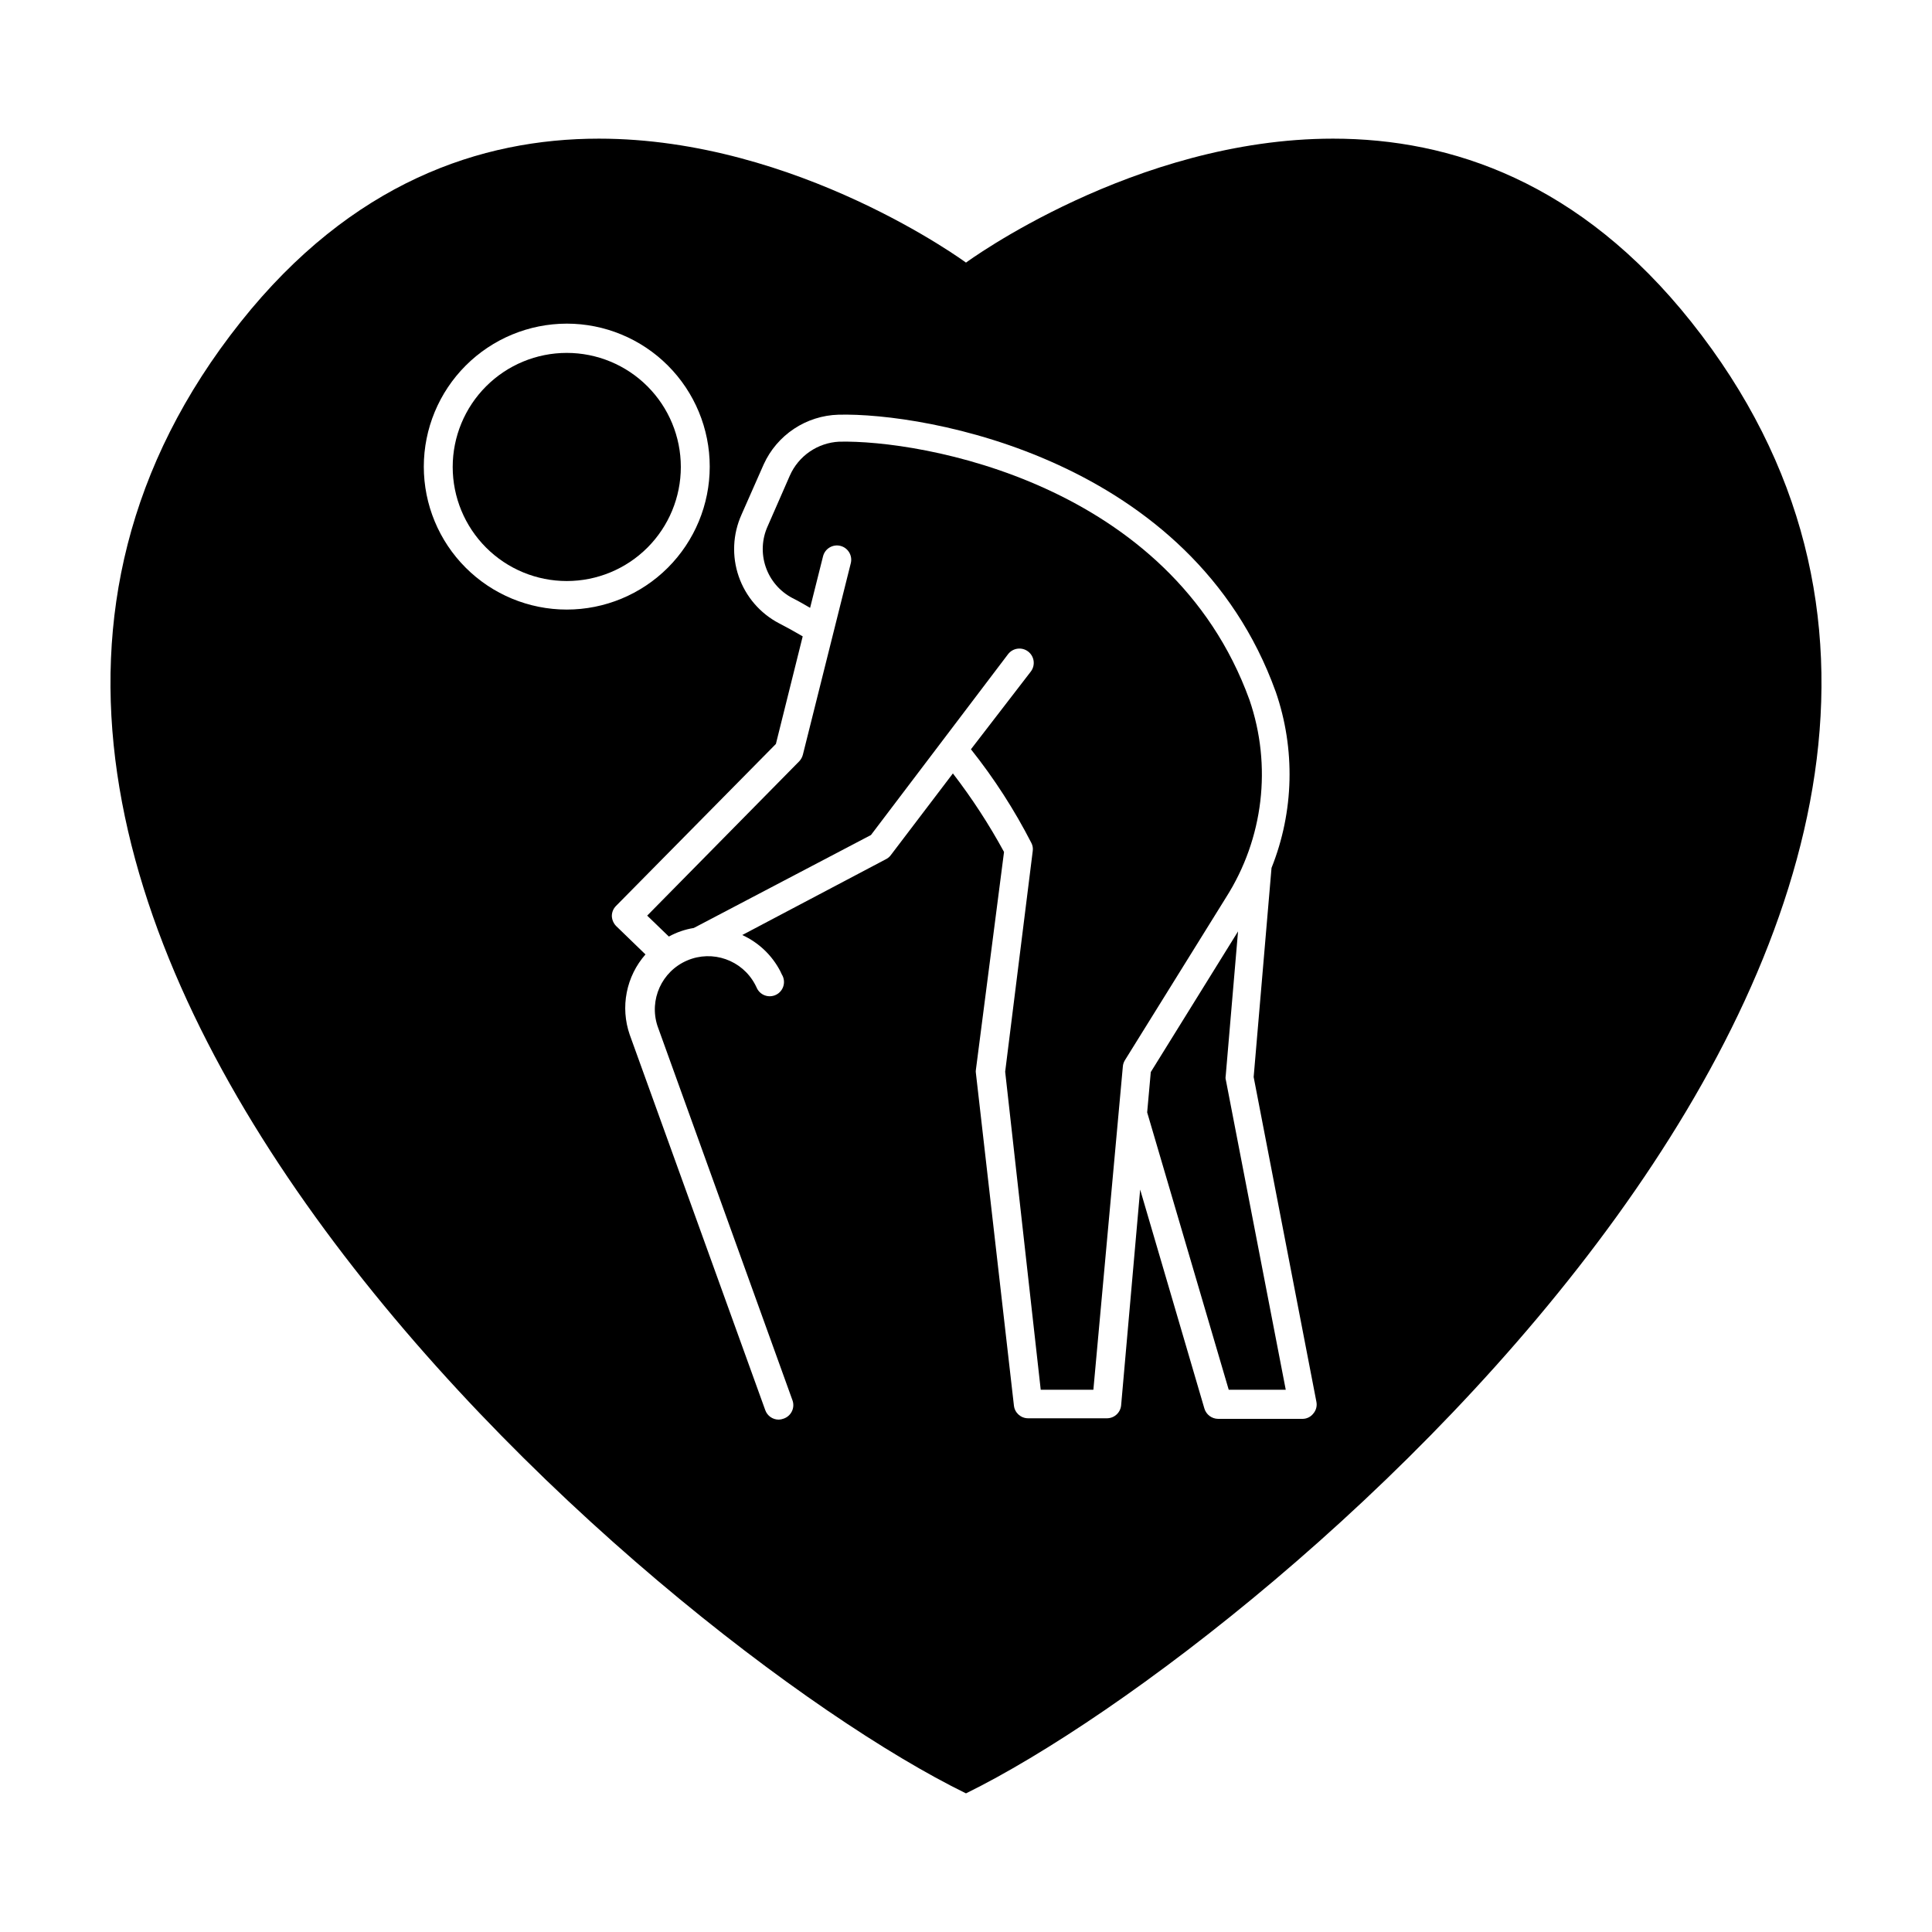
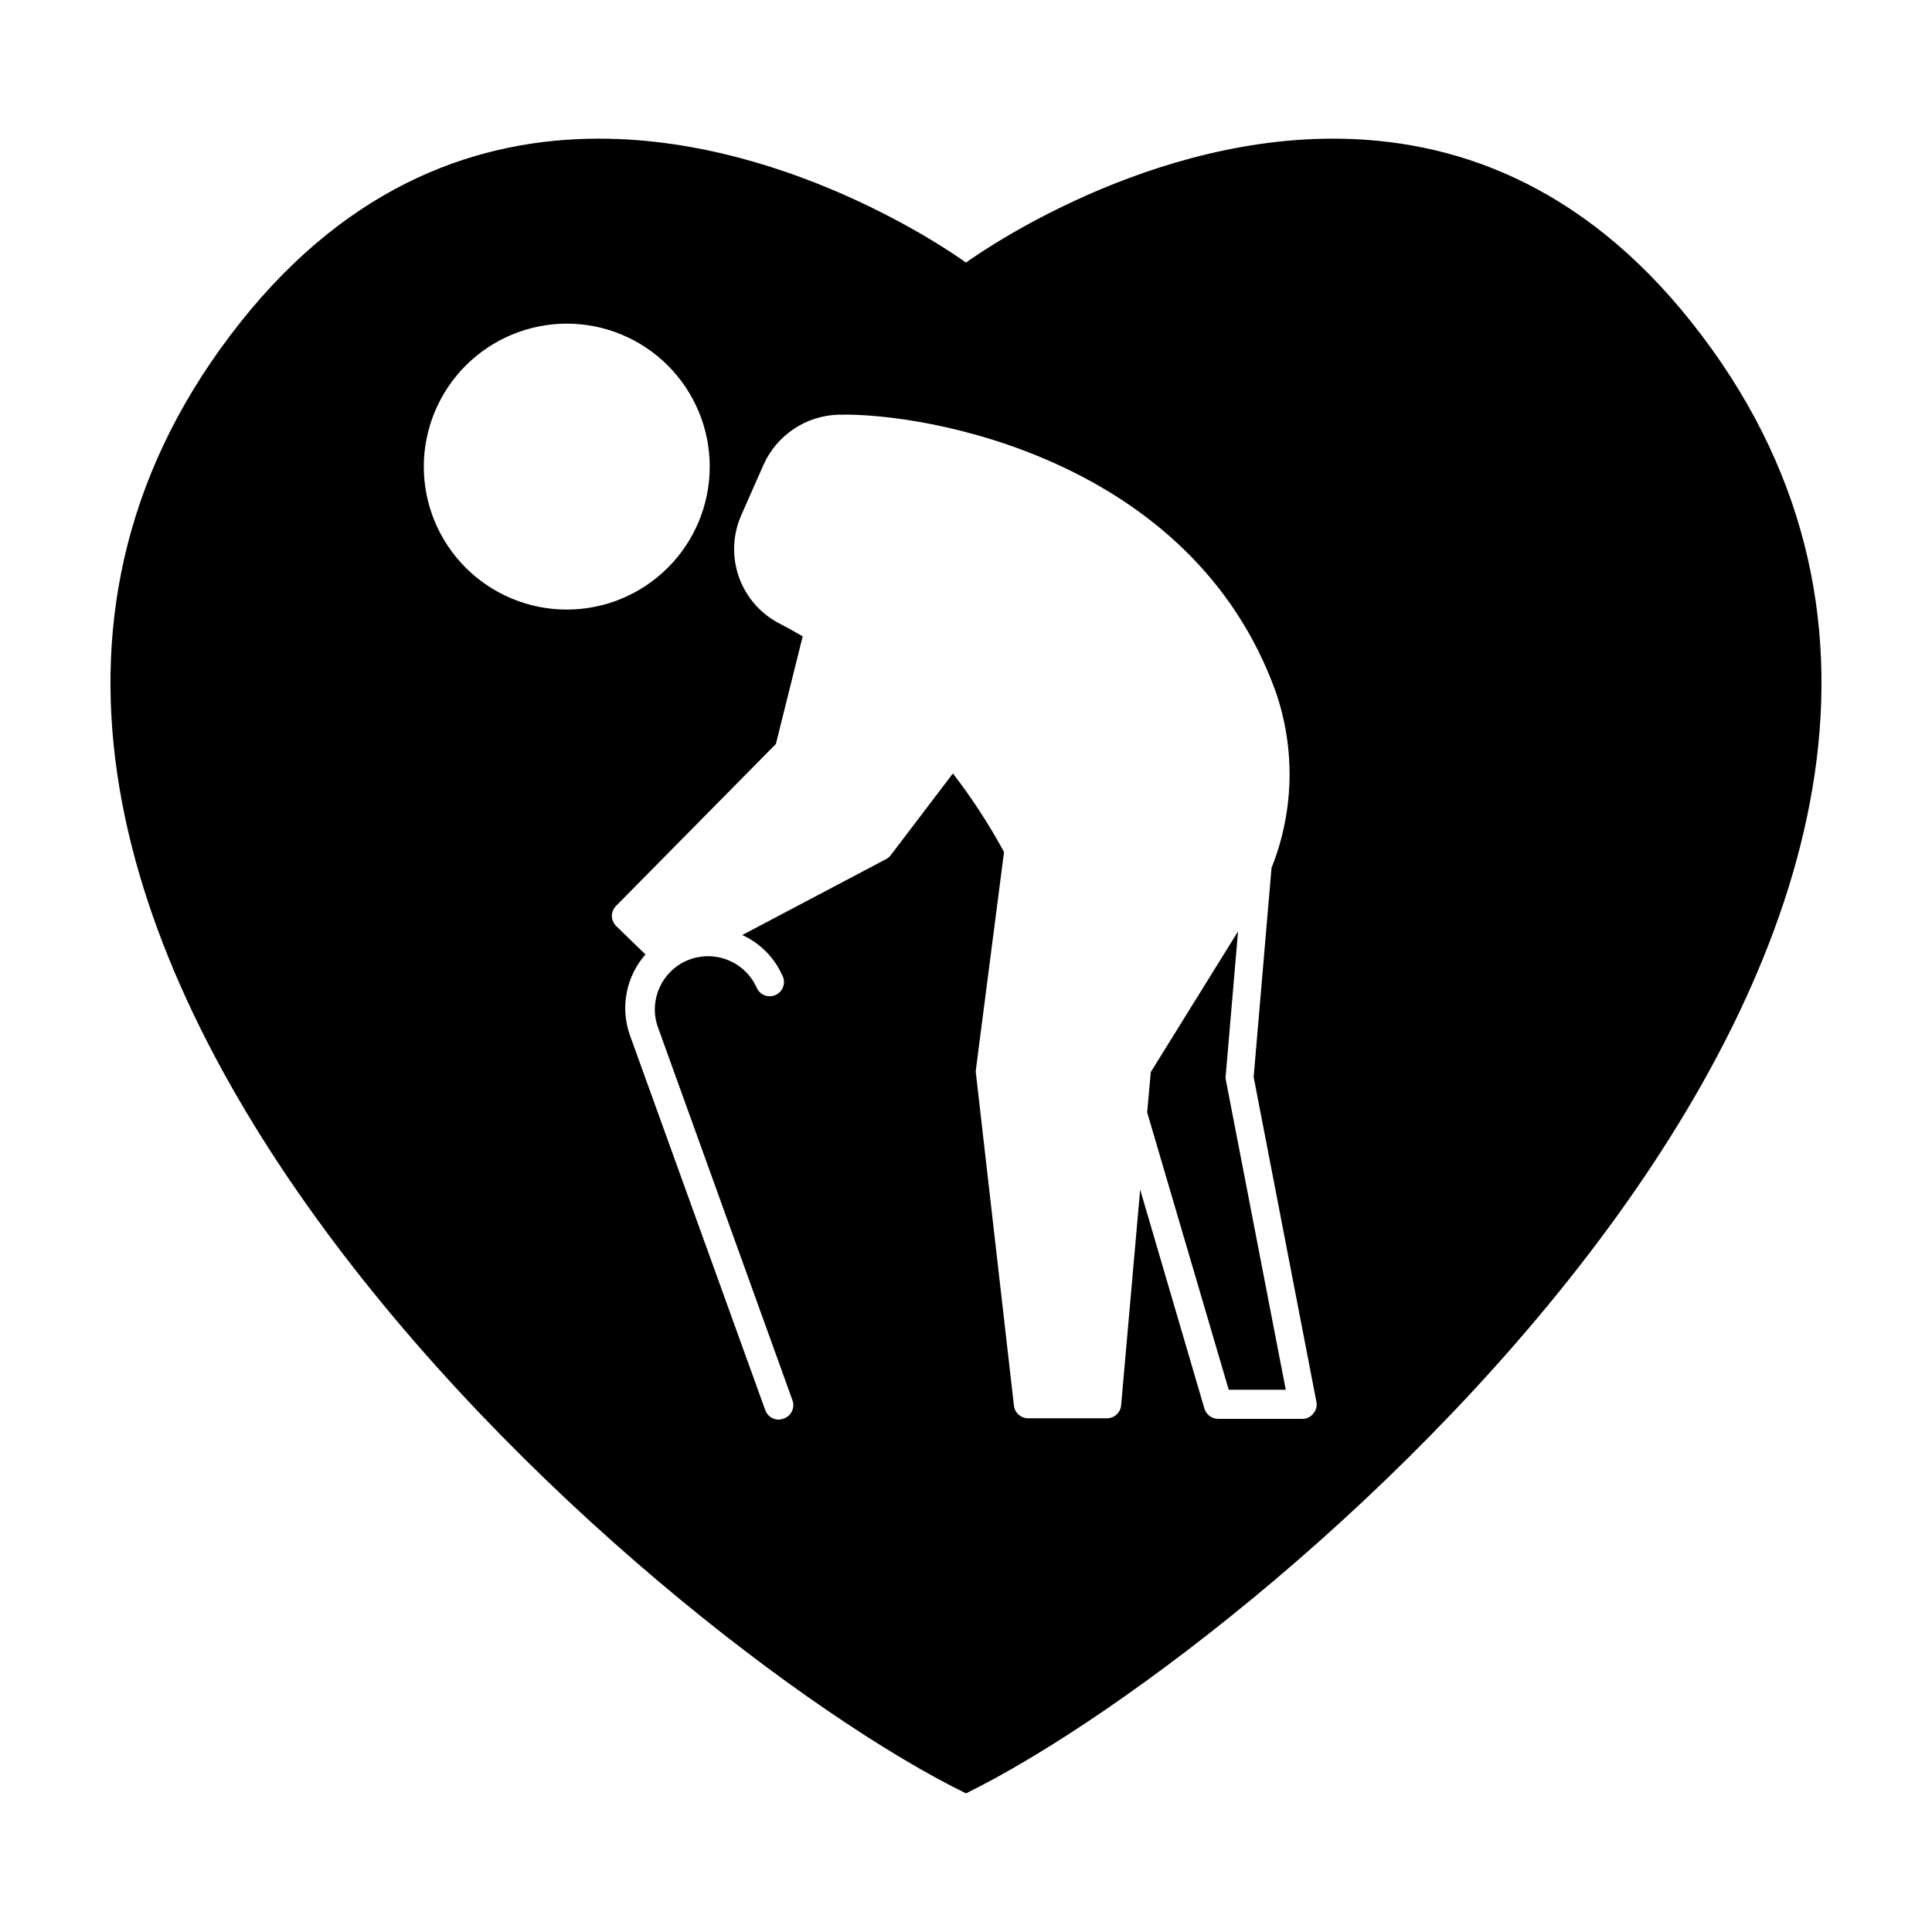
<svg xmlns="http://www.w3.org/2000/svg" fill="#000000" width="800px" height="800px" version="1.1" viewBox="144 144 512 512">
  <g>
    <path d="m400 619.26c82.07-40.305 313.62-237.29 192.2-389.95-29.422-36.98-63.582-48.566-94.918-48.566-52.699 0-97.285 32.848-97.285 32.848s-44.59-32.848-97.285-32.848c-31.336 0-65.496 11.586-94.918 48.566-121.42 152.65 110.13 349.84 192.2 389.95zm-59.5-338.86 5.894-13.352c1.738-3.824 4.519-7.082 8.016-9.406 3.5-2.324 7.582-3.621 11.781-3.742 23.074-0.605 93.609 11.586 115.88 73.406l0.004-0.004c5.254 15.195 4.859 31.777-1.109 46.703l-4.734 55.418 16.625 86.051v0.004c0.227 1.109-0.07 2.262-0.809 3.121-0.684 0.891-1.746 1.414-2.871 1.414h-22.367c-1.676-0.02-3.144-1.121-3.629-2.723l-17.027-58.039-5.039 57.133c-0.156 1.949-1.773 3.457-3.727 3.477h-20.961c-1.918-0.016-3.523-1.469-3.727-3.375l-10.078-88.117c-0.051-0.285-0.051-0.574 0-0.855l7.457-57.738c-3.961-7.281-8.492-14.238-13.551-20.809l-16.426 21.613c-0.316 0.445-0.73 0.805-1.207 1.059l-38.188 20.152h-0.004c4.332 1.98 7.879 5.348 10.078 9.574l0.402 0.855c0.566 0.898 0.73 1.992 0.449 3.016-0.277 1.027-0.977 1.887-1.922 2.367-0.945 0.484-2.051 0.547-3.047 0.176-0.996-0.371-1.785-1.148-2.18-2.133l-0.402-0.805h-0.004c-3.453-6.438-11.25-9.176-17.969-6.305-6.719 2.867-10.137 10.391-7.875 17.336l35.719 99.051c0.402 0.973 0.383 2.07-0.059 3.023-0.438 0.957-1.258 1.688-2.258 2.016-0.402 0.156-0.828 0.238-1.258 0.25-1.609 0.008-3.043-1.004-3.578-2.519l-35.922-99.5c-1.246-3.598-1.516-7.461-0.781-11.195 0.734-3.738 2.445-7.211 4.961-10.066l-7.758-7.508c-0.703-0.715-1.117-1.668-1.156-2.668 0-1.004 0.398-1.965 1.105-2.672l42.371-42.926 7.106-28.516c-2.066-1.211-4.133-2.367-6.297-3.477h-0.004c-5.004-2.629-8.816-7.07-10.66-12.418-1.844-5.344-1.578-11.191 0.738-16.348zm-46.301-50.633c10.047 0 19.684 3.992 26.789 11.098s11.098 16.742 11.098 26.789c0 10.047-3.992 19.684-11.098 26.789s-16.742 11.098-26.789 11.098-19.684-3.992-26.789-11.098c-7.106-7.106-11.098-16.742-11.098-26.789 0.012-10.043 4.008-19.672 11.109-26.777 7.106-7.102 16.734-11.098 26.777-11.109z" />
    <path d="m468.82 429.17 3.273-38.34-23.125 37.281-0.957 10.68 21.613 73.504h15.113l-15.867-82.066c-0.102-0.344-0.117-0.707-0.051-1.059z" />
-     <path d="m294.2 297.98c8.016 0 15.707-3.184 21.375-8.852 5.668-5.672 8.852-13.359 8.852-21.375 0-8.02-3.184-15.707-8.852-21.375-5.668-5.672-13.359-8.855-21.375-8.855-8.02 0-15.707 3.184-21.375 8.855-5.668 5.668-8.855 13.355-8.855 21.375 0 8.016 3.188 15.703 8.855 21.375 5.668 5.668 13.355 8.852 21.375 8.852z" />
-     <path d="m353.3 270.07-5.844 13.352c-1.555 3.402-1.742 7.273-0.535 10.812 1.207 3.539 3.723 6.484 7.031 8.23 1.613 0.805 3.176 1.715 4.734 2.621l3.426-13.652 0.004-0.004c0.238-0.973 0.855-1.812 1.719-2.332 0.859-0.52 1.891-0.676 2.863-0.438 2.031 0.5 3.273 2.555 2.773 4.586l-12.695 50.734c-0.168 0.656-0.496 1.266-0.961 1.762l-40.305 40.91 5.742 5.543h0.004c2.055-1.129 4.285-1.895 6.598-2.269l46.957-24.637 36.324-47.914v0.004c1.266-1.672 3.644-1.996 5.316-0.73 1.668 1.266 1.996 3.644 0.73 5.312l-15.871 20.605c6.152 7.727 11.52 16.051 16.02 24.84 0.34 0.648 0.461 1.391 0.355 2.117l-7.305 58.492 9.422 84.289 13.953-0.004 7.809-85.648c0.043-0.566 0.215-1.117 0.504-1.609l26.852-43.227c9.922-15.598 12.203-34.863 6.199-52.348-20.906-57.637-87.16-68.922-108.72-68.418-2.805 0.137-5.519 1.055-7.832 2.648s-4.137 3.797-5.266 6.371z" />
  </g>
</svg>